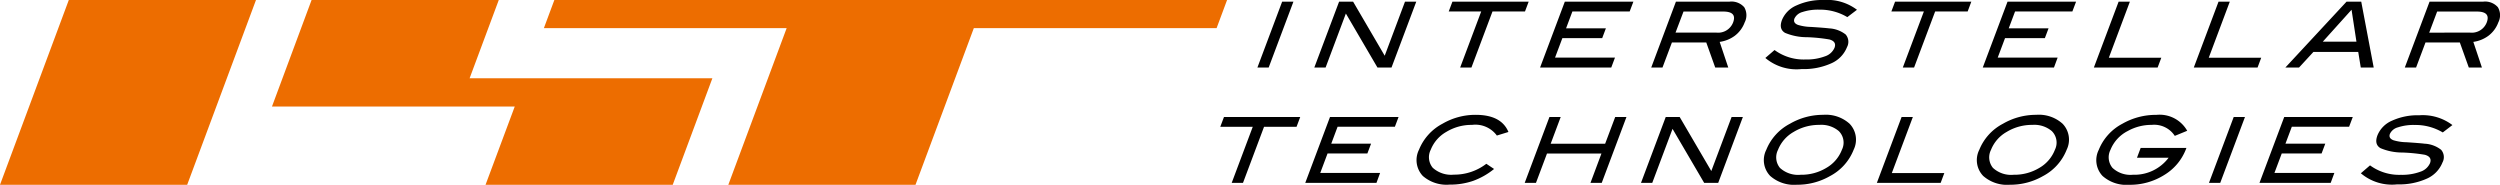
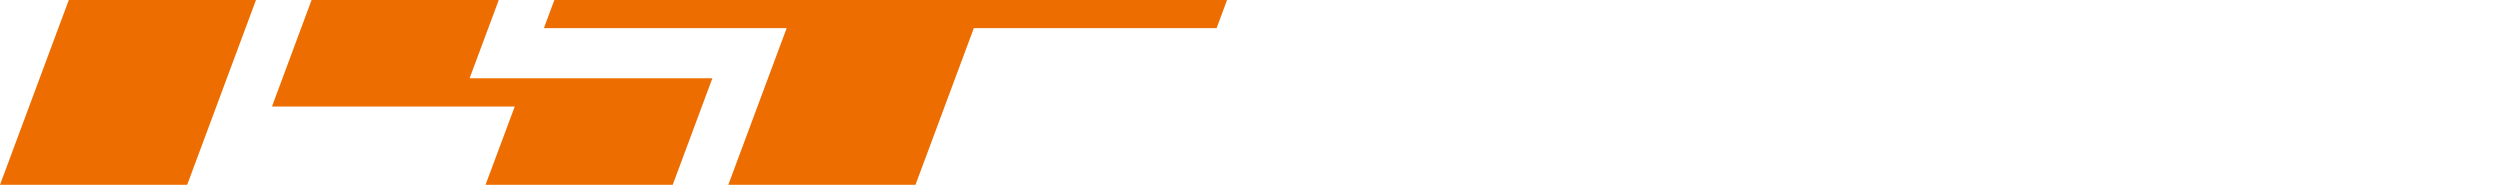
<svg xmlns="http://www.w3.org/2000/svg" width="230" height="17">
-   <path d="M116.717 6.215h-1.036l2.277-6.063h1.038zm11.301 0h-1.29l-2.908-4.971-1.866 4.971h-1.038l2.281-6.063h1.288l2.908 4.975L129.26.152h1.037zm12.281-5.158h-2.99l-1.938 5.158h-1.037l1.937-5.158h-2.989l.341-.905h7.015zm7.936 5.158h-6.549l2.278-6.063h6.308l-.341.9h-5.27l-.584 1.557h3.663l-.339.9h-3.664l-.675 1.793h5.514zm10.766 0h-1.2l-.825-2.31h-3.159l-.869 2.31h-1.036l2.273-6.063h4.932a1.56 1.56 0 011.354.515 1.447 1.447 0 01.038 1.395 2.7 2.7 0 01-.923 1.24 3.046 3.046 0 01-1.376.552zm-1.107-3.216a1.477 1.477 0 001.553-.937c.25-.671-.054-1-.917-1h-3.647l-.734 1.937zm12.059-1.424a4.889 4.889 0 00-2.577-.686 4.607 4.607 0 00-1.551.217 1.134 1.134 0 00-.736.6c-.1.267.007.463.324.585a4.39 4.39 0 001.2.186q1.264.082 1.66.133a2.69 2.69 0 011.526.561 1.029 1.029 0 01.126 1.163 2.724 2.724 0 01-1.442 1.49 6.163 6.163 0 01-2.729.529 4.445 4.445 0 01-3.342-1.021l.846-.73a4.529 4.529 0 002.835.87 4.817 4.817 0 001.811-.292 1.432 1.432 0 00.87-.78q.219-.578-.469-.769a15.047 15.047 0 00-2.066-.209 5.17 5.17 0 01-2.016-.4q-.593-.351-.283-1.18A2.5 2.5 0 01165.276.5a5.7 5.7 0 012.514-.5 4.541 4.541 0 013.051.9zm11.071-.518h-2.991l-1.938 5.158h-1.037l1.938-5.158h-2.99l.341-.905h7.015zm7.94 5.158h-6.55l2.279-6.063h6.306l-.34.9h-5.272l-.585 1.557h3.664l-.339.9h-3.665l-.673 1.793h5.512zm9.537 0h-5.866l2.278-6.063h1.036l-1.936 5.159h4.827zm9.193 0h-5.866l2.277-6.063h1.036l-1.936 5.159h4.827zm20.643 0h-1.206l-.827-2.31h-3.158l-.868 2.31h-1.037l2.278-6.063h4.934a1.56 1.56 0 011.353.515 1.444 1.444 0 01.038 1.395 2.7 2.7 0 01-.924 1.24 3.038 3.038 0 01-1.374.552zm-1.109-3.216a1.476 1.476 0 001.553-.937c.252-.671-.053-1-.919-1h-3.645l-.73 1.942zm-107.946 8.667h-2.991l-1.936 5.159h-1.039l1.937-5.159h-2.988l.339-.9h7.015zm7.351 5.16h-6.55l2.277-6.064h6.308l-.34.9h-5.271l-.583 1.556h3.664l-.34.9h-3.663l-.673 1.794h5.506zm12.142-4.684l-1.064.328a2.446 2.446 0 00-2.294-.98 4.44 4.44 0 00-2.354.643 3.271 3.271 0 00-1.434 1.641 1.519 1.519 0 00.185 1.662 2.524 2.524 0 001.944.632 4.838 4.838 0 002.984-1l.713.477a6.625 6.625 0 01-1.942 1.1 6.522 6.522 0 01-2.16.34 3.324 3.324 0 01-2.456-.8 2.125 2.125 0 01-.348-2.413 4.678 4.678 0 012.171-2.395 6 6 0 013.043-.812q2.352 0 3.012 1.573m8.584 4.688h-1.036l1.01-2.7h-5.01l-1.014 2.7h-1.036l2.277-6.064h1.036l-.923 2.461h5.011l.925-2.461h1.036zm10.715 0h-1.289l-2.911-4.972-1.867 4.972h-1.036l2.277-6.064h1.282l2.91 4.974 1.868-4.974h1.037zm12.458-3.04a4.663 4.663 0 01-2.167 2.41 6.033 6.033 0 01-3.049.8 3.318 3.318 0 01-2.46-.812 2.1 2.1 0 01-.358-2.4 4.678 4.678 0 012.178-2.4 6.039 6.039 0 013.054-.82 3.254 3.254 0 012.432.82 2.11 2.11 0 01.37 2.4m-1.079 0a1.49 1.49 0 00-.286-1.727 2.487 2.487 0 00-1.783-.567 4.474 4.474 0 00-2.369.647 3.287 3.287 0 00-1.438 1.647 1.529 1.529 0 00.178 1.662 2.466 2.466 0 001.907.632 4.425 4.425 0 002.368-.637 3.279 3.279 0 001.423-1.656m9.087 3.041h-5.869l2.277-6.064h1.035l-1.936 5.16h4.83zm11.589-3.04a4.675 4.675 0 01-2.167 2.41 6.036 6.036 0 01-3.049.8 3.319 3.319 0 01-2.461-.812 2.1 2.1 0 01-.358-2.4 4.675 4.675 0 012.178-2.4 6.041 6.041 0 013.055-.82 3.256 3.256 0 012.432.82 2.113 2.113 0 01.37 2.4m-1.079 0a1.491 1.491 0 00-.287-1.727 2.482 2.482 0 00-1.782-.567 4.466 4.466 0 00-2.369.647 3.282 3.282 0 00-1.439 1.647 1.526 1.526 0 00.18 1.662 2.458 2.458 0 001.906.632 4.43 4.43 0 002.368-.637 3.287 3.287 0 001.423-1.656m12.066-.084a4.783 4.783 0 01-1.99 2.389 5.908 5.908 0 01-3.24.91 3.305 3.305 0 01-2.451-.812 2.11 2.11 0 01-.35-2.4 4.68 4.68 0 012.168-2.4 6.164 6.164 0 013.134-.82 2.913 2.913 0 012.836 1.464l-1.142.469a2.259 2.259 0 00-2.126-1.012 4.459 4.459 0 00-2.209.568 3.333 3.333 0 00-1.582 1.727 1.523 1.523 0 00.181 1.656 2.413 2.413 0 001.887.636 3.928 3.928 0 003.282-1.566h-2.911l.339-.9h4.208zm3.145 3.125h-1.036l2.277-6.064h1.036zm10.162 0h-6.551l2.277-6.064h6.307l-.339.9h-5.271l-.584 1.556h3.663l-.338.9h-3.666l-.673 1.794h5.513zm10.312-4.641a4.875 4.875 0 00-2.576-.687 4.552 4.552 0 00-1.551.218 1.128 1.128 0 00-.736.6q-.151.4.324.586a4.39 4.39 0 001.2.183c.846.057 1.4.1 1.662.135a2.671 2.671 0 011.526.562 1.026 1.026 0 01.125 1.162 2.72 2.72 0 01-1.442 1.492 6.2 6.2 0 01-2.728.527 4.429 4.429 0 01-3.341-1.022l.845-.728a4.533 4.533 0 002.834.871 4.849 4.849 0 001.813-.292 1.445 1.445 0 00.87-.779c.145-.386-.012-.642-.471-.773a15.594 15.594 0 00-2.062-.208 5.135 5.135 0 01-2.018-.4c-.4-.236-.491-.627-.284-1.18a2.5 2.5 0 011.333-1.347 5.683 5.683 0 012.513-.5 4.527 4.527 0 013.051.9zM215.883.152l-5.627 6.058h1.258l1.32-1.433h4.123l.234 1.437h1.19L217.234.152zm-2.187 3.683l2.647-2.939.45 2.939z" />
  <path d="M23.551 0H6.33L0 17h17.221zm27.45 0l-.965 2.591h22.335L67.005 17h17.221l5.365-14.409h22.335L112.891 0z" fill="#ED6D00" />
  <path d="M43.204 7.2L45.887 0H28.666l-3.644 9.8h22.335L44.67 17h17.221l3.648-9.8z" fill="#ED6D00" />
</svg>